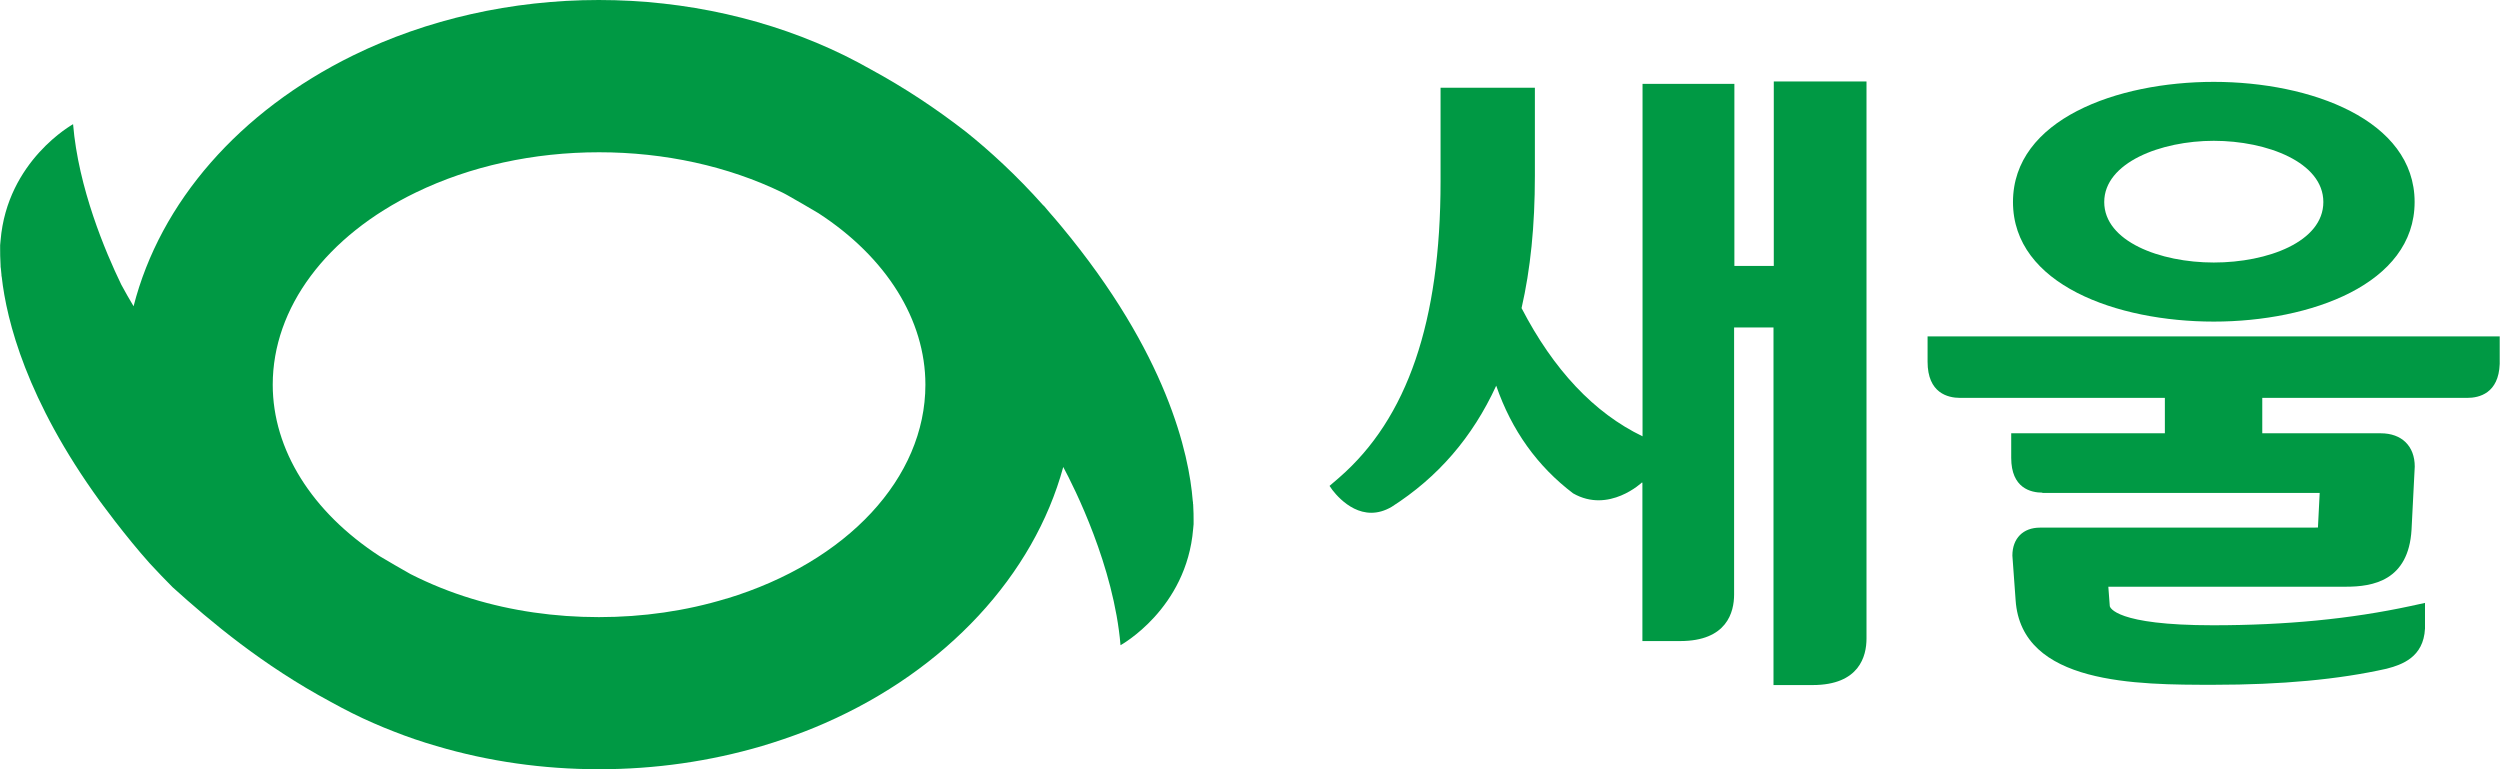
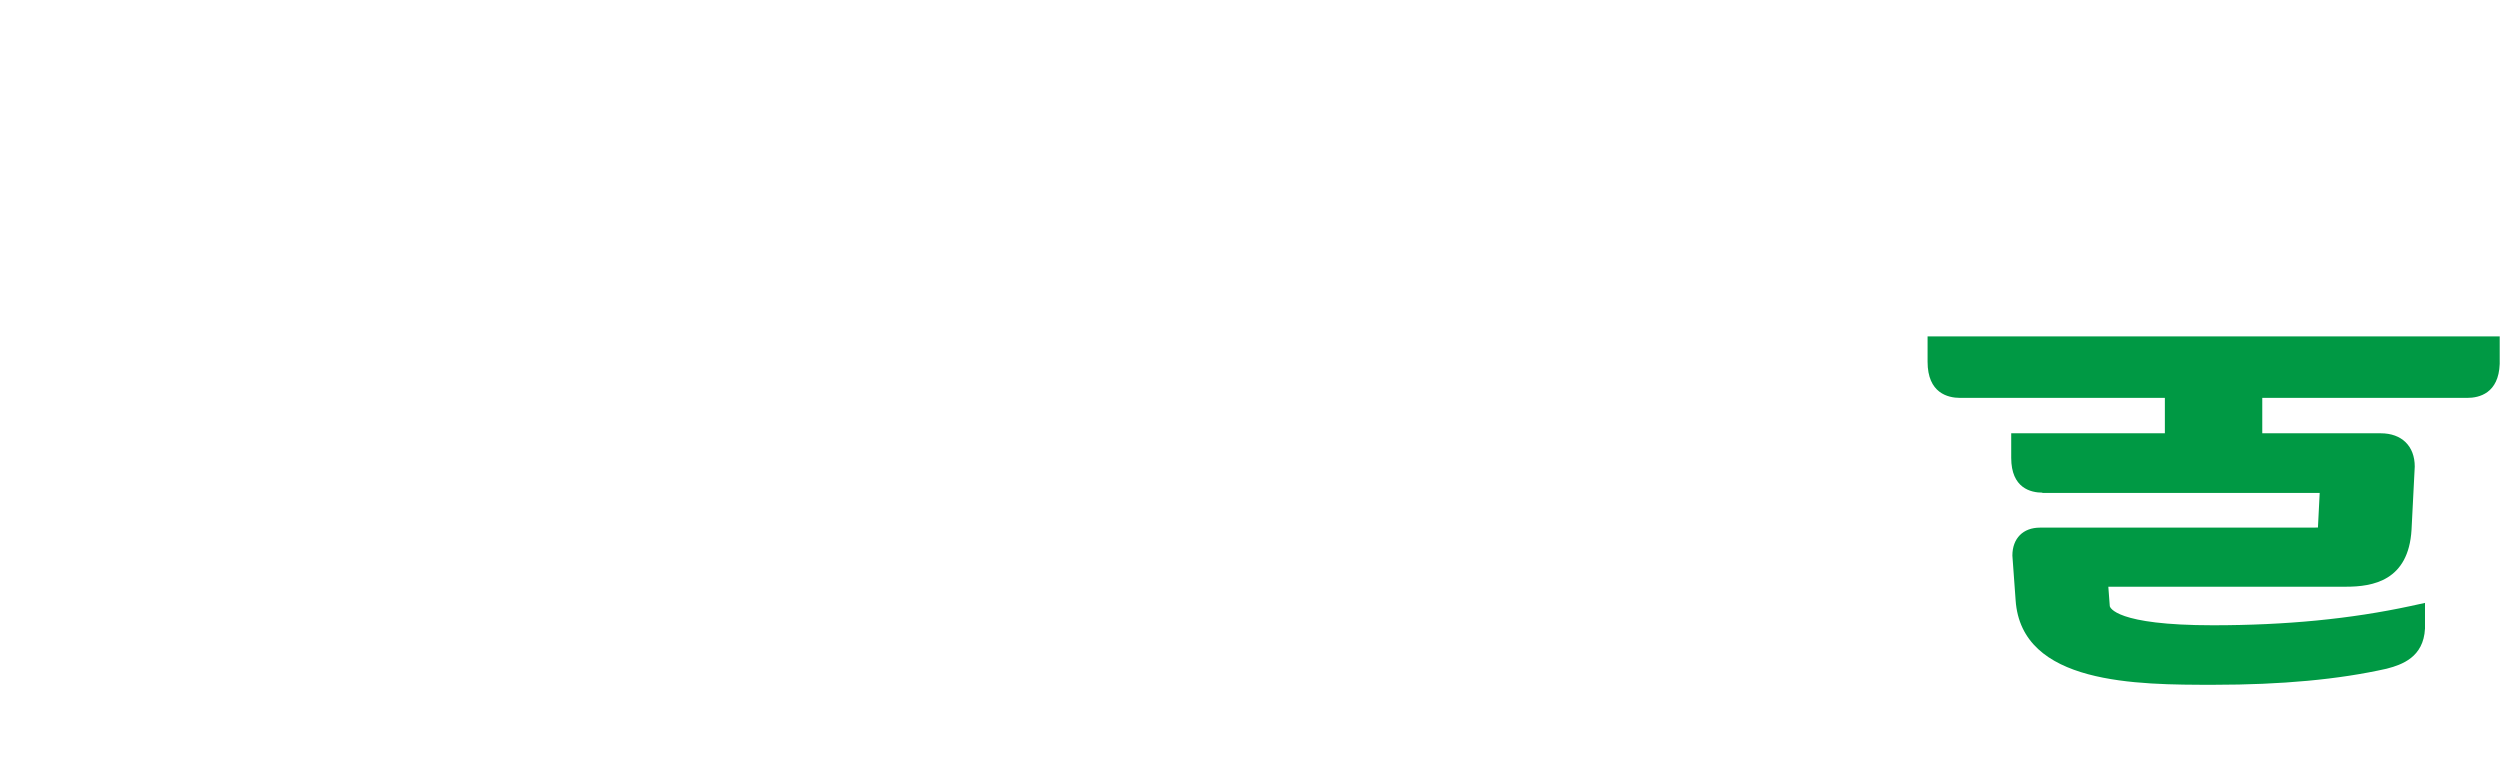
<svg xmlns="http://www.w3.org/2000/svg" width="130" height="40" viewBox="0 0 130 40" fill="none">
  <g clip-path="url(#clip0_195_380)">
-     <path d="M115.117 16.723C120.144 16.723 125.56 14.777 125.56 10.505C125.56 6.233 120.152 4.257 115.117 4.257C110.083 4.257 104.675 6.211 104.675 10.505C104.675 14.8 110.083 16.723 115.117 16.723ZM115.117 7.322C117.882 7.322 120.814 8.44 120.814 10.505C120.814 12.57 117.92 13.651 115.117 13.651C112.314 13.651 109.42 12.548 109.42 10.505C109.42 8.462 112.352 7.322 115.117 7.322Z" fill="#009944" />
    <path d="M100.234 17.491V18.811C100.234 20.444 101.293 20.69 101.925 20.69H112.573V22.531H104.583V23.806C104.583 25.387 105.604 25.618 106.213 25.618L106.191 25.633H120.624L120.533 27.43C120.479 27.43 120.403 27.437 120.289 27.437H106.076C105.208 27.437 104.644 27.989 104.644 28.891L104.812 31.21C105.109 35.609 111.126 35.609 115.11 35.609C118.651 35.609 121.614 35.333 124.105 34.773C124.897 34.565 126.024 34.184 126.1 32.686V31.351L125.346 31.515C122.231 32.186 118.872 32.514 115.071 32.514C109.999 32.514 109.725 31.582 109.709 31.523L109.633 30.509H121.995C123.381 30.509 125.247 30.203 125.4 27.541L125.567 24.261C125.567 23.195 124.889 22.531 123.8 22.531H117.638V20.69H128.302C128.918 20.69 129.931 20.451 129.985 18.923V17.491H100.227H100.234Z" fill="#009944" />
-     <path d="M92.237 4.235V13.83H90.188V4.362H85.412V22.688C82.891 21.473 80.782 19.228 79.121 16.022C79.586 13.994 79.814 11.743 79.814 9.141V4.563H74.909V9.439C74.909 16.716 73.188 21.748 69.646 24.828L69.136 25.267L69.288 25.484C69.692 26.006 70.865 27.236 72.365 26.356C74.772 24.82 76.57 22.74 77.803 20.056C78.603 22.375 79.944 24.246 81.802 25.655C83.668 26.721 85.39 25.081 85.39 25.081C85.39 25.081 85.39 25.096 85.39 25.118L85.405 25.088V33.335H87.37C89.807 33.335 90.173 31.821 90.173 30.919V17.029H92.222V35.623H94.255C96.693 35.623 97.058 34.11 97.058 33.208V4.235H92.222H92.237Z" fill="#009944" />
-     <path d="M62.037 26.207C62.037 26.147 62.037 26.095 62.022 26.035C61.831 23.627 60.712 18.408 55.182 11.758C54.976 11.504 54.763 11.266 54.557 11.027C54.458 10.915 54.367 10.803 54.268 10.684V10.699C52.844 9.096 51.435 7.821 50.246 6.867C48.632 5.614 47.009 4.548 45.296 3.616C44.846 3.363 44.389 3.116 43.917 2.885C40.071 0.999 35.653 0 31.136 0C26.62 0 22.202 0.999 18.356 2.885C12.453 5.786 8.332 10.505 6.946 15.925C6.718 15.553 6.512 15.172 6.306 14.8C5.476 13.085 4.075 9.774 3.8 6.457C3.808 6.457 0.373 8.336 0.03 12.503C0.03 12.503 0.023 12.585 0.007 12.749C0.007 12.809 0.007 12.861 0.007 12.921C0.007 13.137 0.007 13.428 0.03 13.793C0.03 13.853 0.03 13.905 0.045 13.965C0.053 14.062 0.068 14.181 0.076 14.285C0.076 14.322 0.076 14.367 0.091 14.405C0.343 16.671 1.386 20.809 5.187 26.05C5.255 26.147 5.324 26.237 5.392 26.326C5.583 26.58 5.781 26.841 5.979 27.102C6.573 27.869 7.167 28.6 7.753 29.256C7.769 29.271 7.784 29.294 7.799 29.308C8.195 29.733 8.591 30.151 8.98 30.539C10.937 32.306 13.641 34.587 17.198 36.496C17.937 36.906 18.676 37.279 19.415 37.599C19.765 37.756 20.123 37.898 20.481 38.039C21.197 38.322 21.943 38.576 22.69 38.792C25.401 39.597 28.25 40 31.159 40C34.069 40 36.917 39.59 39.629 38.792C40.375 38.569 41.122 38.315 41.838 38.039C42.196 37.898 42.554 37.756 42.904 37.599C49.211 34.833 53.758 29.905 55.289 24.283C55.86 25.349 57.924 29.443 58.267 33.551C58.267 33.551 61.702 31.672 62.044 27.504C62.044 27.504 62.052 27.422 62.067 27.258C62.067 27.198 62.067 27.146 62.067 27.087C62.067 26.87 62.067 26.58 62.044 26.214L62.037 26.207ZM37.77 31.128C35.668 31.769 33.437 32.09 31.144 32.09C28.851 32.09 26.612 31.769 24.518 31.128C23.436 30.8 22.362 30.367 21.349 29.853C20.801 29.54 20.26 29.234 19.742 28.921C16.208 26.624 14.182 23.374 14.182 20.004C14.182 16.008 16.962 12.265 21.631 10.006C24.449 8.641 27.739 7.918 31.152 7.918C34.564 7.918 37.854 8.641 40.672 10.006C40.726 10.028 40.771 10.058 40.817 10.08L40.954 10.155C41.503 10.468 42.051 10.781 42.561 11.087C46.095 13.383 48.121 16.634 48.121 20.004C48.121 24.85 44.062 29.219 37.786 31.128H37.77Z" fill="#009944" />
  </g>
  <defs>
    <clipPath id="clip0_195_380">
      <rect width="130" height="40" fill="white" />
    </clipPath>
  </defs>
</svg>